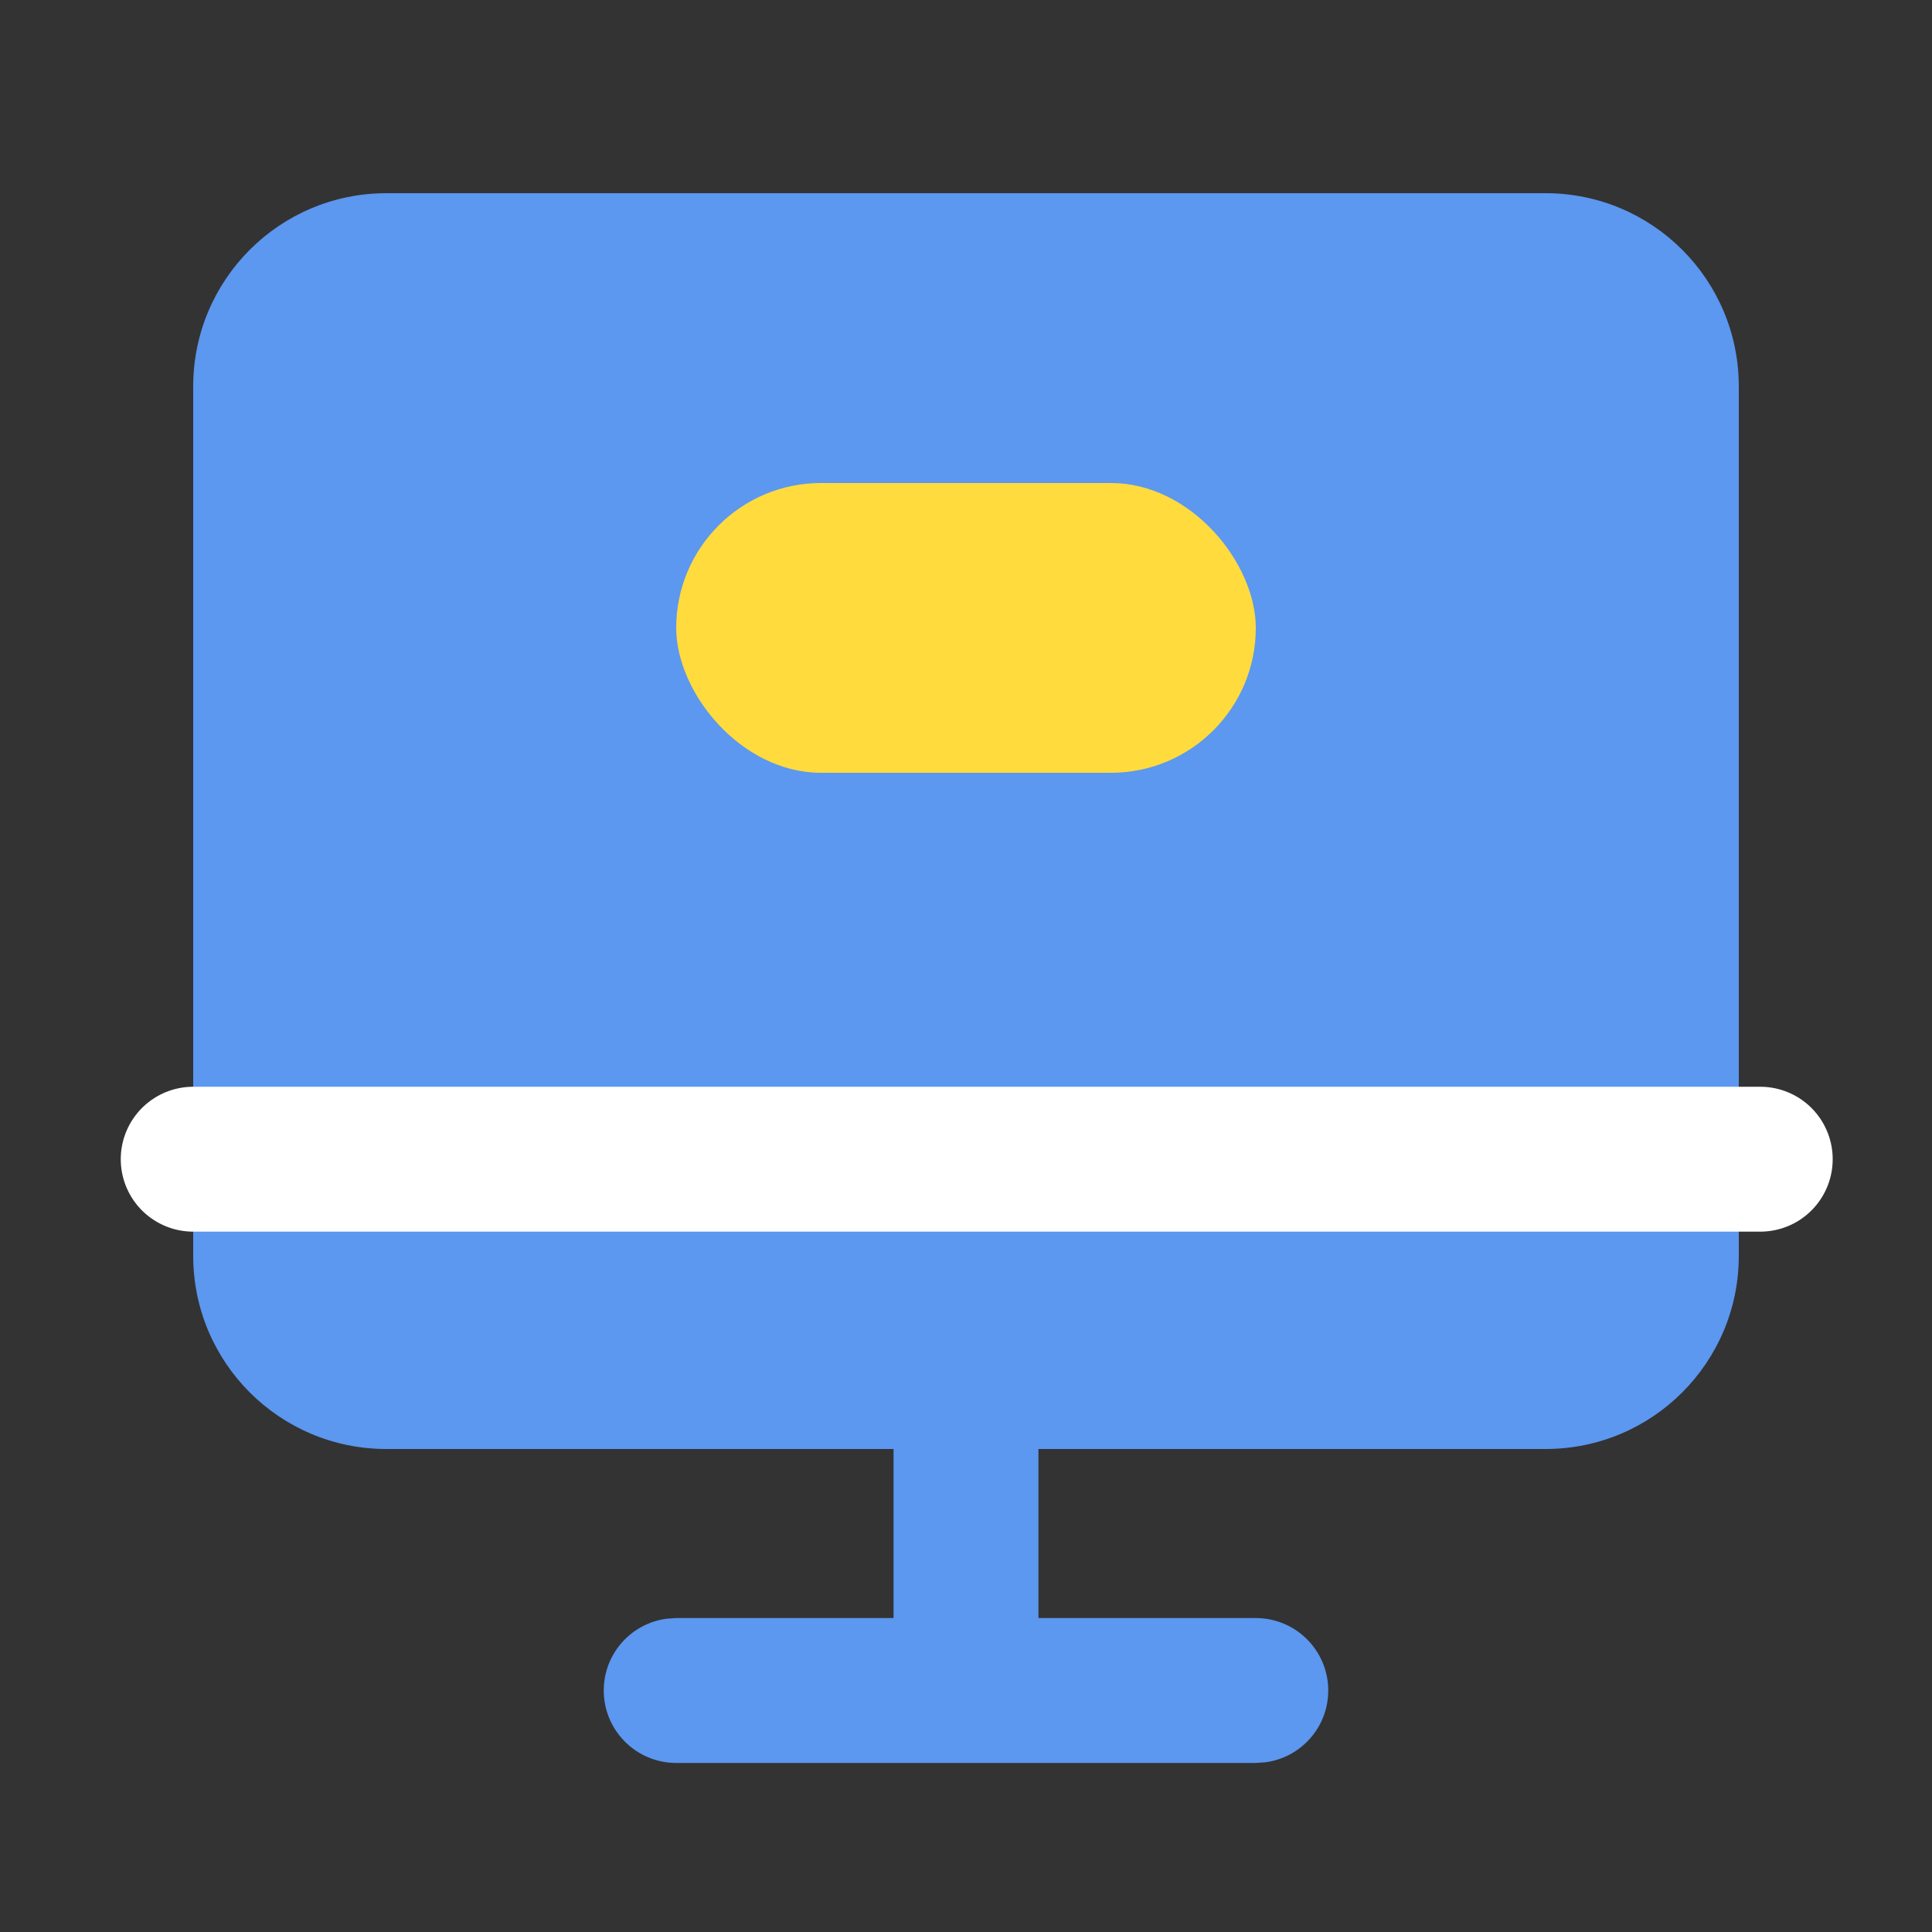
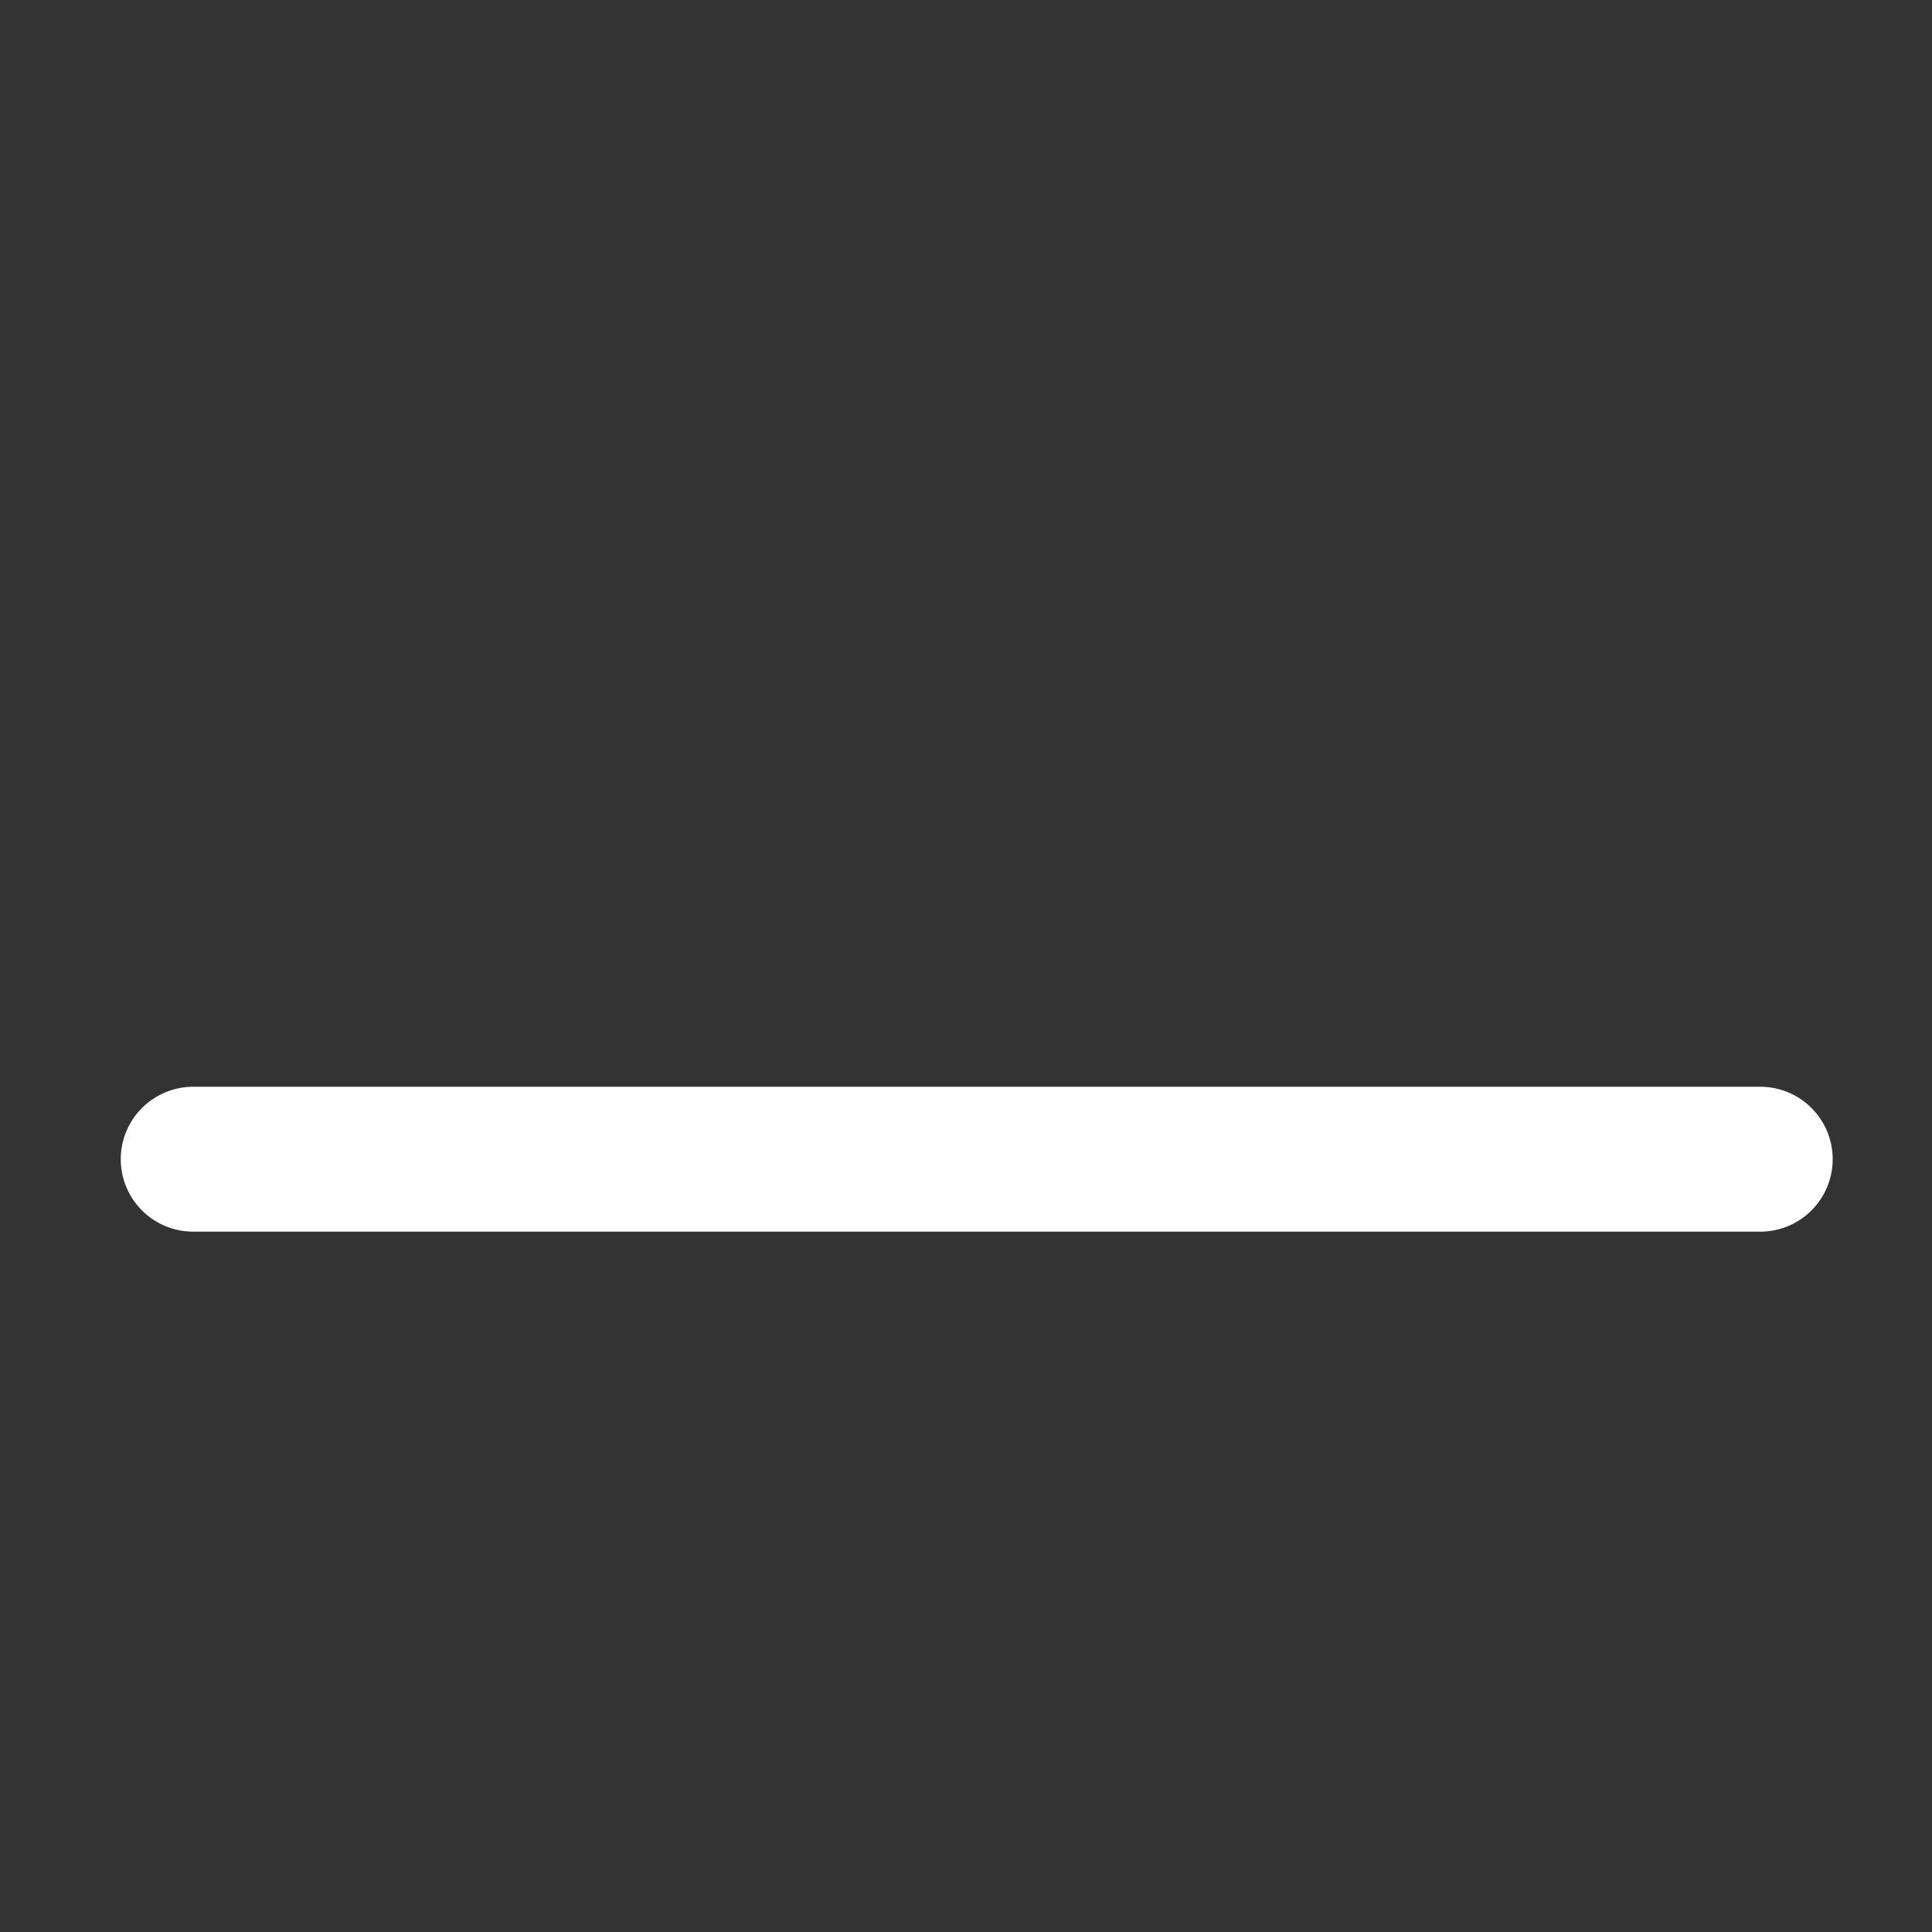
<svg xmlns="http://www.w3.org/2000/svg" width="20px" height="20px" viewBox="0 0 20 20" version="1.1">
  <rect x="0" y="0" width="20" height="20" fill="#333333" stroke="none" />
  <title>Icon/Video-Active</title>
  <desc>Created with Sketch.</desc>
  <g id="Icon/Video-Active" stroke="none" stroke-width="1" fill="none" fill-rule="evenodd">
    <g id="monitor-copy" transform="translate(2, 2)">
-       <path d="M14,0 C15.105,-2.02906125e-16 16,0.895 16,2 L16,11 C16,12.105 15.105,13 14,13 L8.75,13 L8.75,14.75 L11,14.75 C11.414,14.75 11.75,15.086 11.75,15.5 C11.75,15.88 11.468,16.193 11.102,16.243 L11,16.25 L5,16.25 C4.586,16.25 4.25,15.914 4.25,15.5 C4.25,15.12 4.532,14.807 4.898,14.757 L5,14.75 L7.25,14.75 L7.25,13 L2,13 C0.895,13 1.3527075e-16,12.105 0,11 L0,2 C-1.3527075e-16,0.895 0.895,2.02906125e-16 2,0 L14,0 Z" id="Combined-Shape" fill="#5C97F0" fill-rule="nonzero" />
      <g id="Group" transform="translate(4, 11)" />
    </g>
-     <rect id="Rectangle-Copy-2" fill="#FFDB3E" fill-rule="nonzero" x="7" y="5" width="6" height="3" rx="1.5" />
    <line x1="2" y1="12" x2="18.222" y2="12" id="Path-Copy-2" stroke="#FFFFFF" stroke-width="1.5" stroke-linecap="round" stroke-linejoin="round" />
  </g>
</svg>